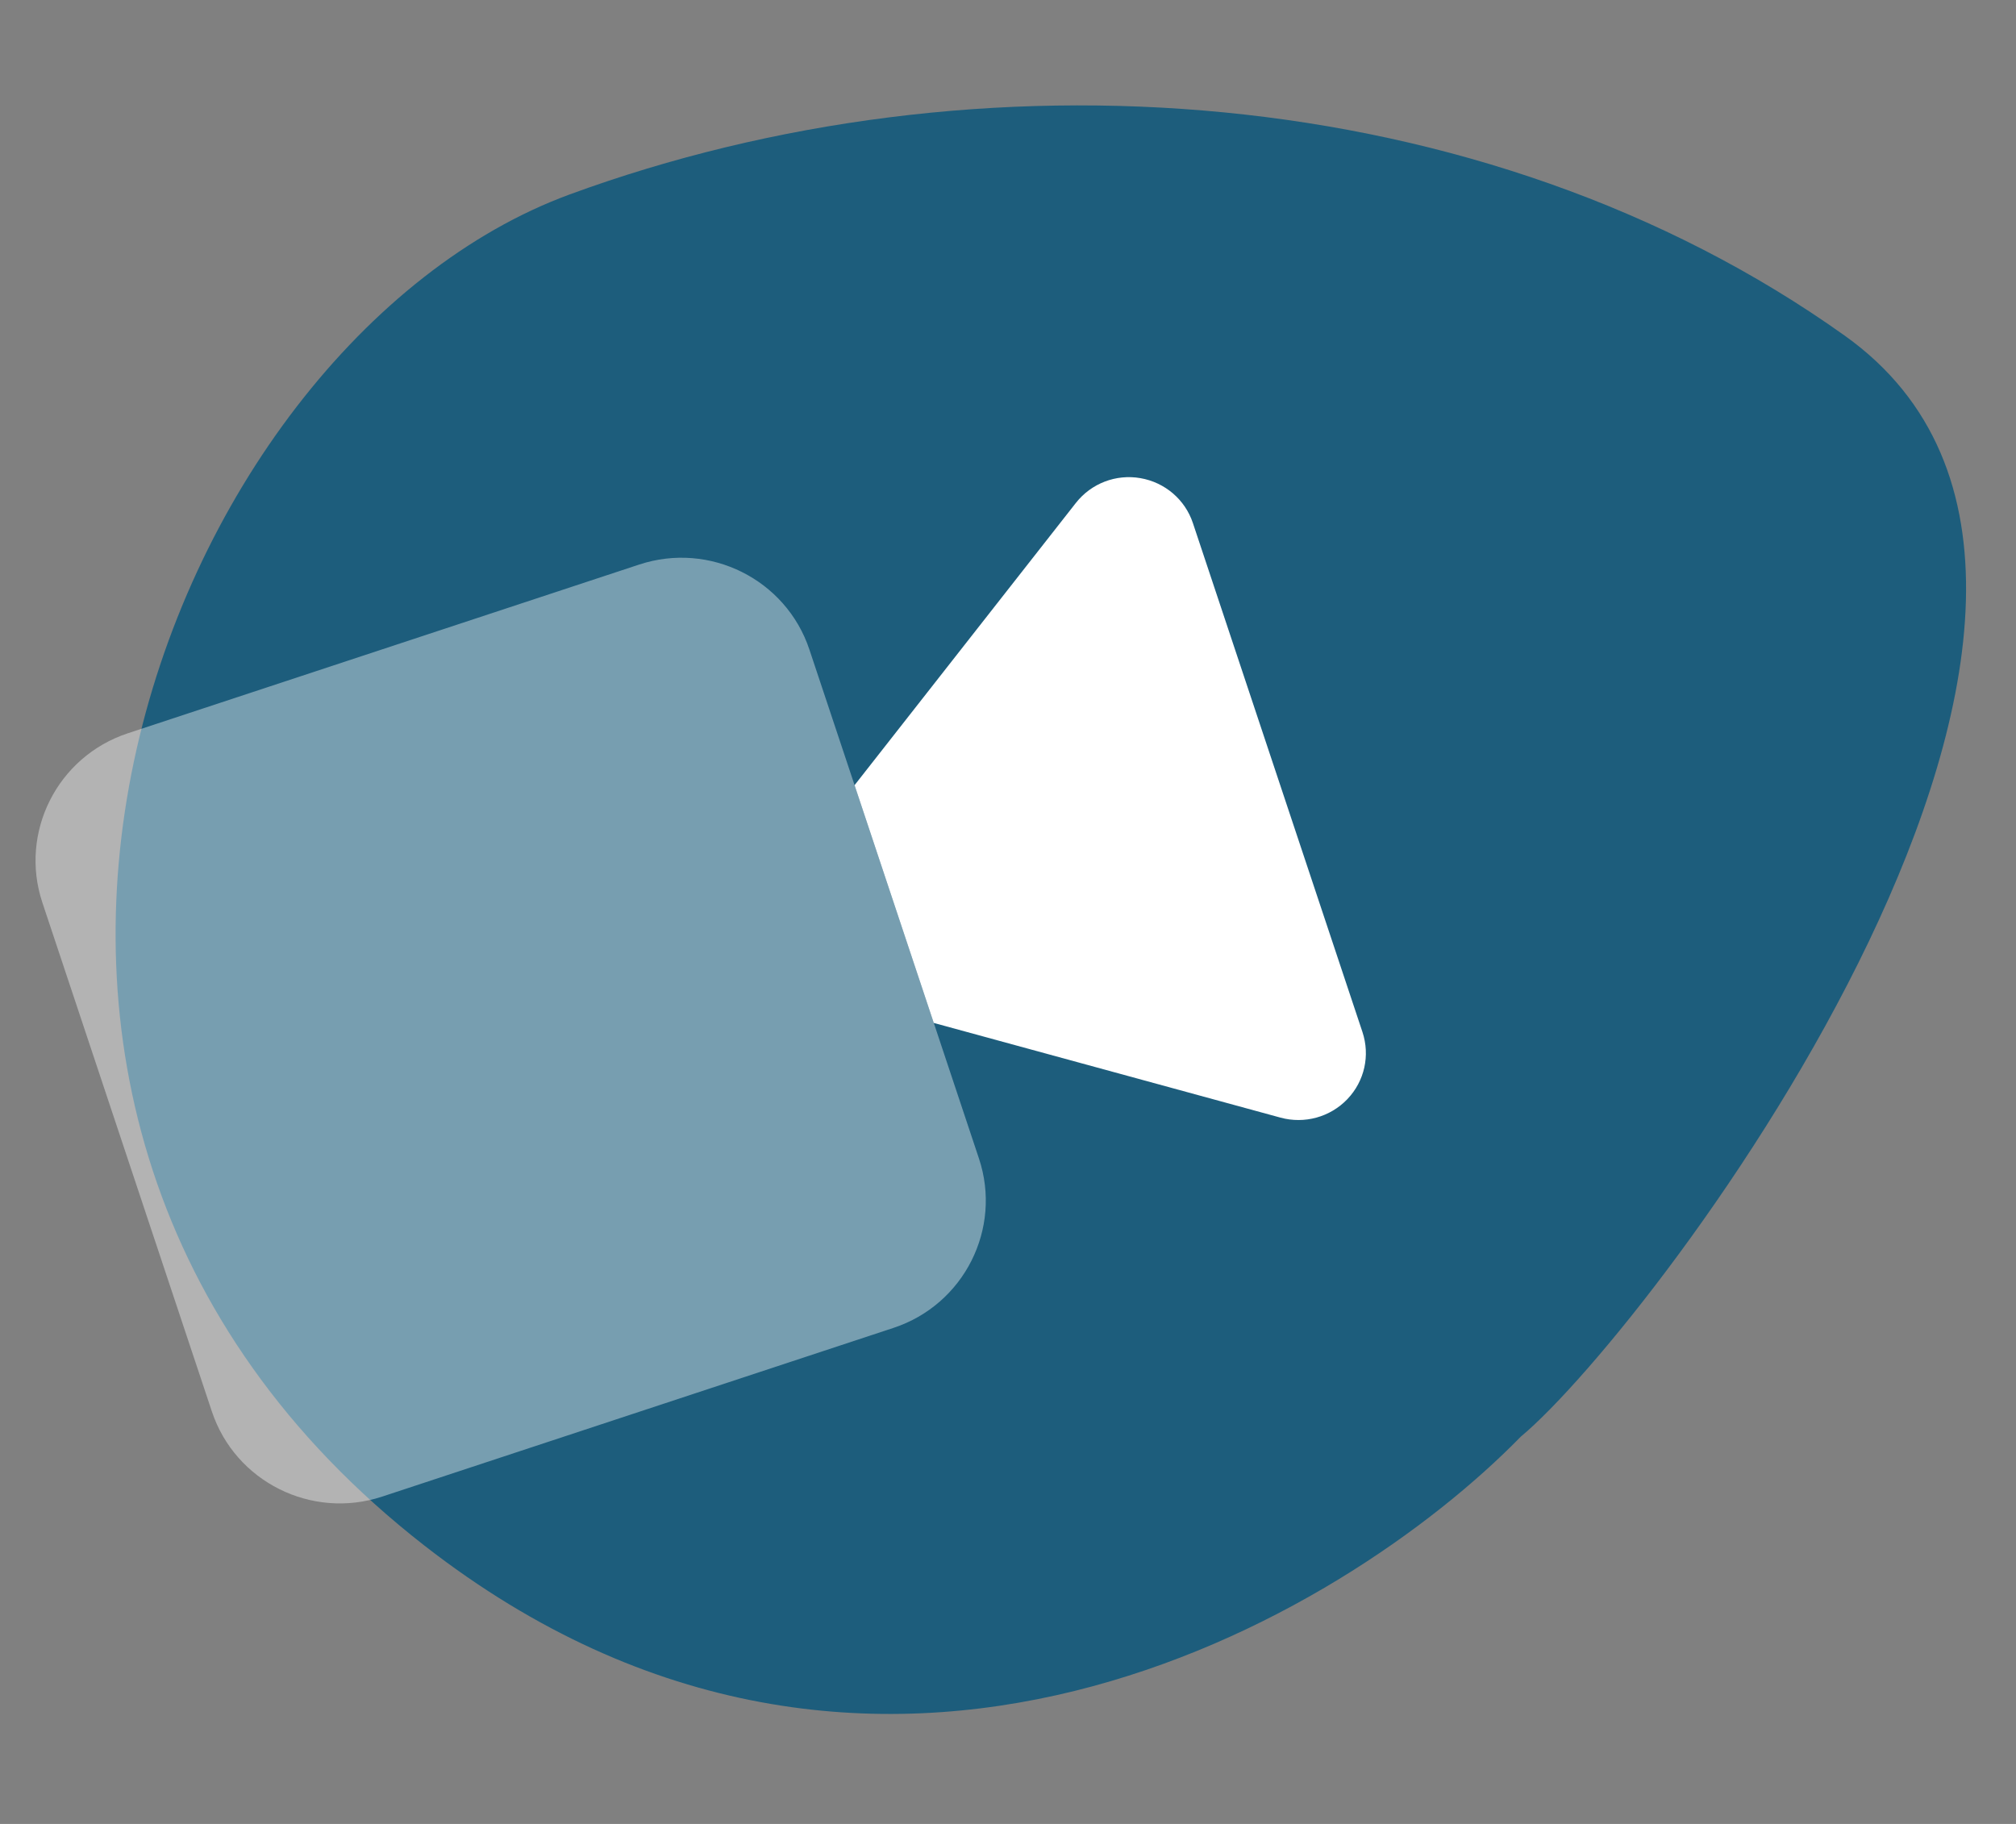
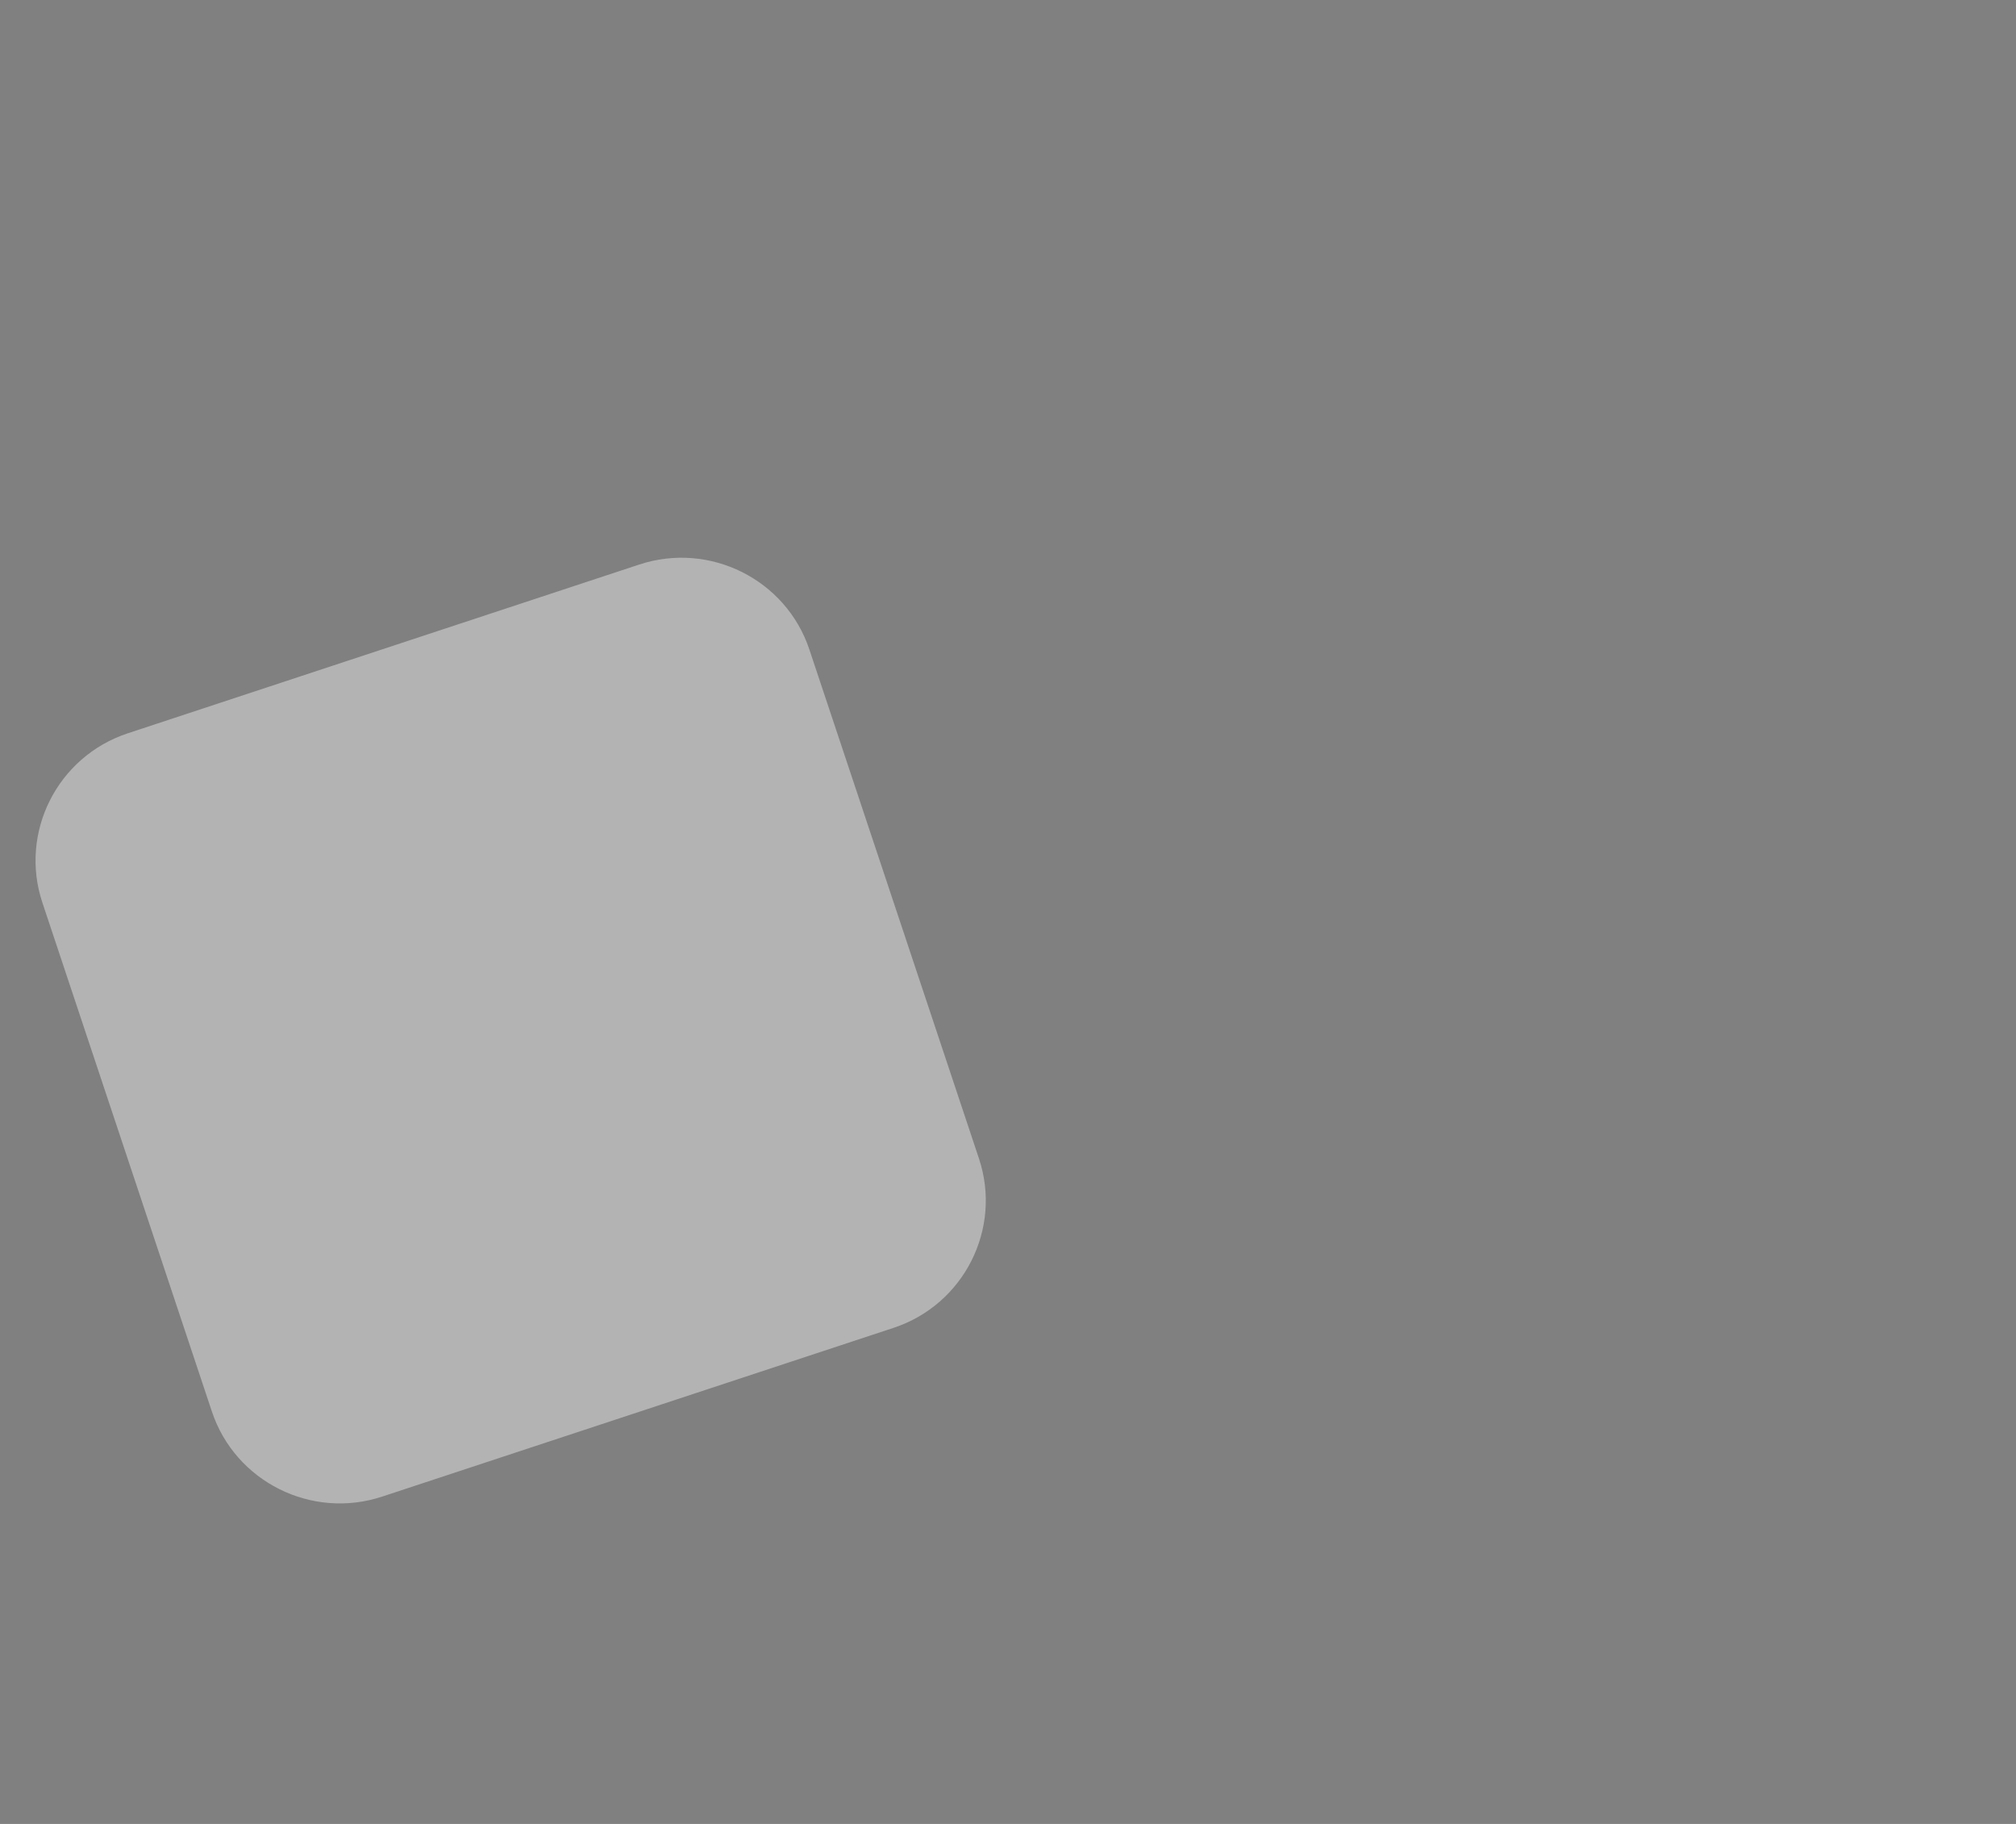
<svg xmlns="http://www.w3.org/2000/svg" width="63" height="57" viewBox="0 0 63 57" fill="none">
  <rect x="0" y="0" width="63" height="57" fill="#808080" stroke="none" />
-   <path d="M13.261 48.3C27.317 59.256 41.959 50.598 47.523 44.899C51.705 41.421 68.973 18.57 57.654 10.494C46.335 2.419 30.489 1.421 17.801 6.077C5.113 10.733 -4.309 34.606 13.261 48.3Z" fill="#1D5D7C" />
  <path opacity="0.4" d="M1.325 28.21C0.594 26.017 1.791 23.643 3.995 22.916L19.975 17.643C22.178 16.916 24.564 18.108 25.294 20.301L26.706 24.538L29.181 31.968L30.592 36.204C31.323 38.397 30.125 40.771 27.922 41.498L11.942 46.771C9.738 47.498 7.353 46.306 6.622 44.114L1.325 28.21Z" fill="white" />
-   <path d="M37.278 16.346C37.034 15.613 36.405 15.076 35.64 14.943C34.875 14.809 34.1 15.106 33.619 15.72L26.705 24.538L29.18 31.968L40.018 34.928C40.764 35.13 41.565 34.914 42.105 34.35C42.644 33.786 42.82 32.983 42.576 32.25L37.278 16.346Z" fill="white" />
</svg>